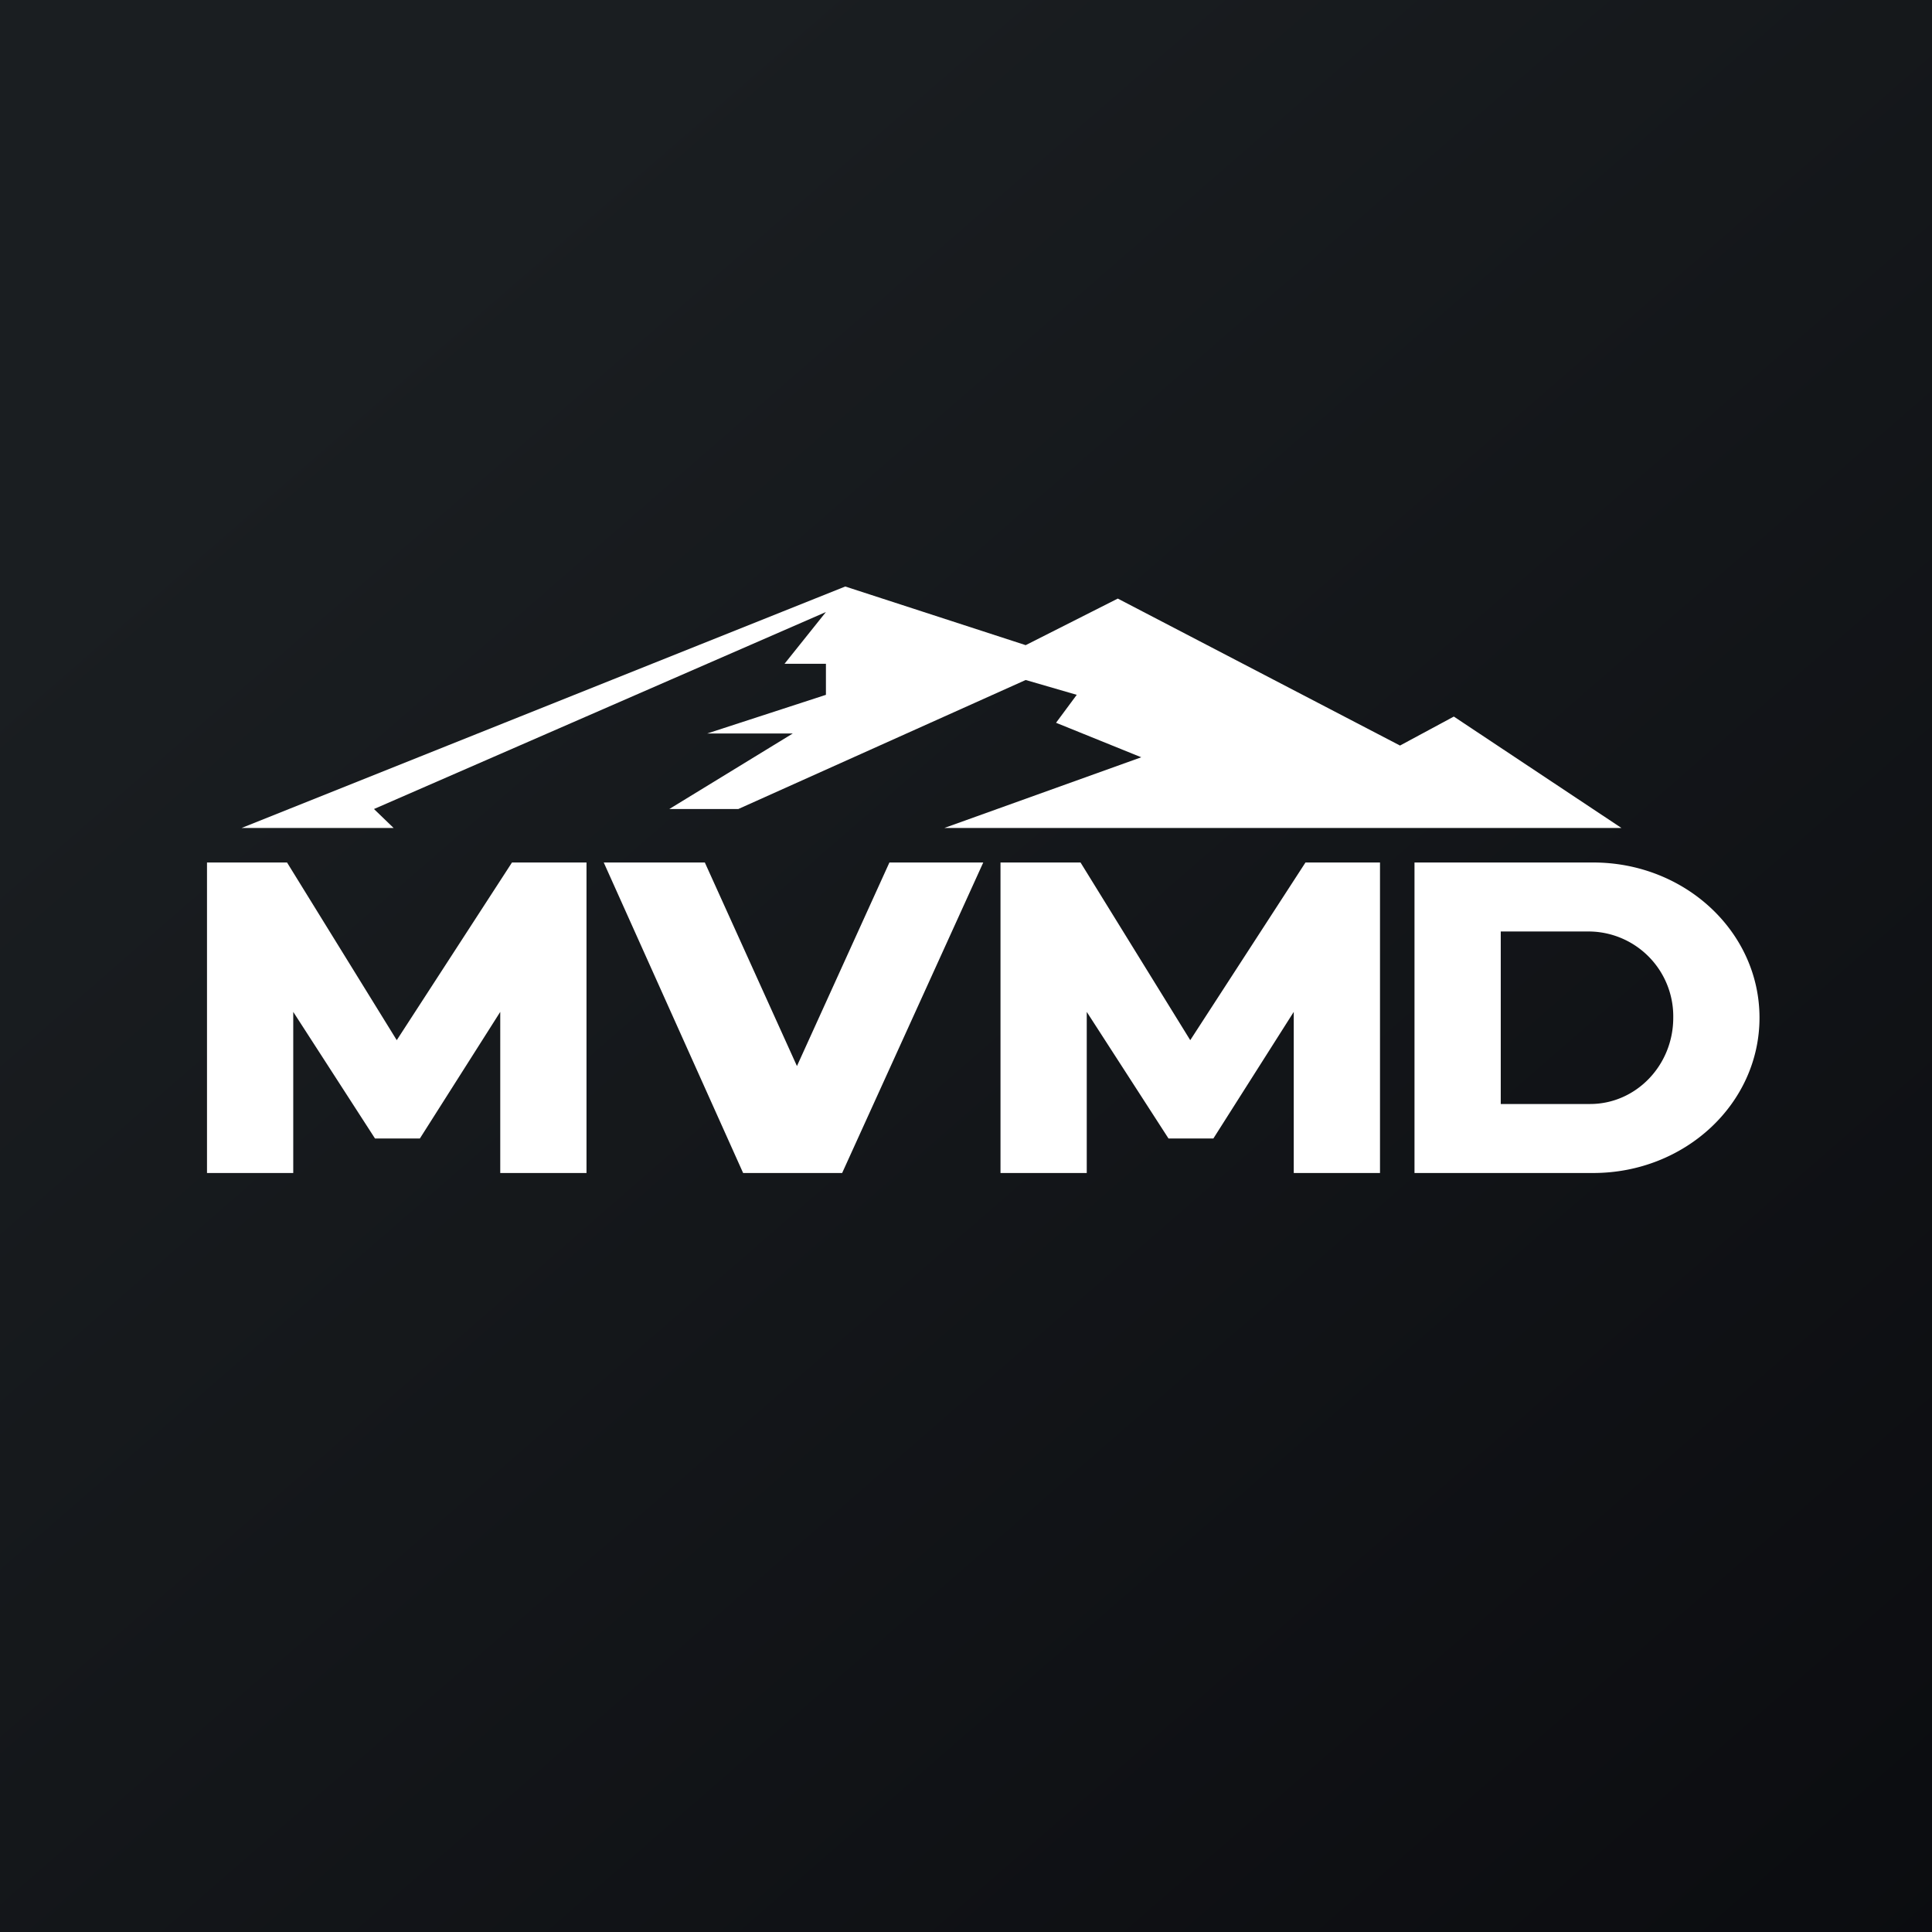
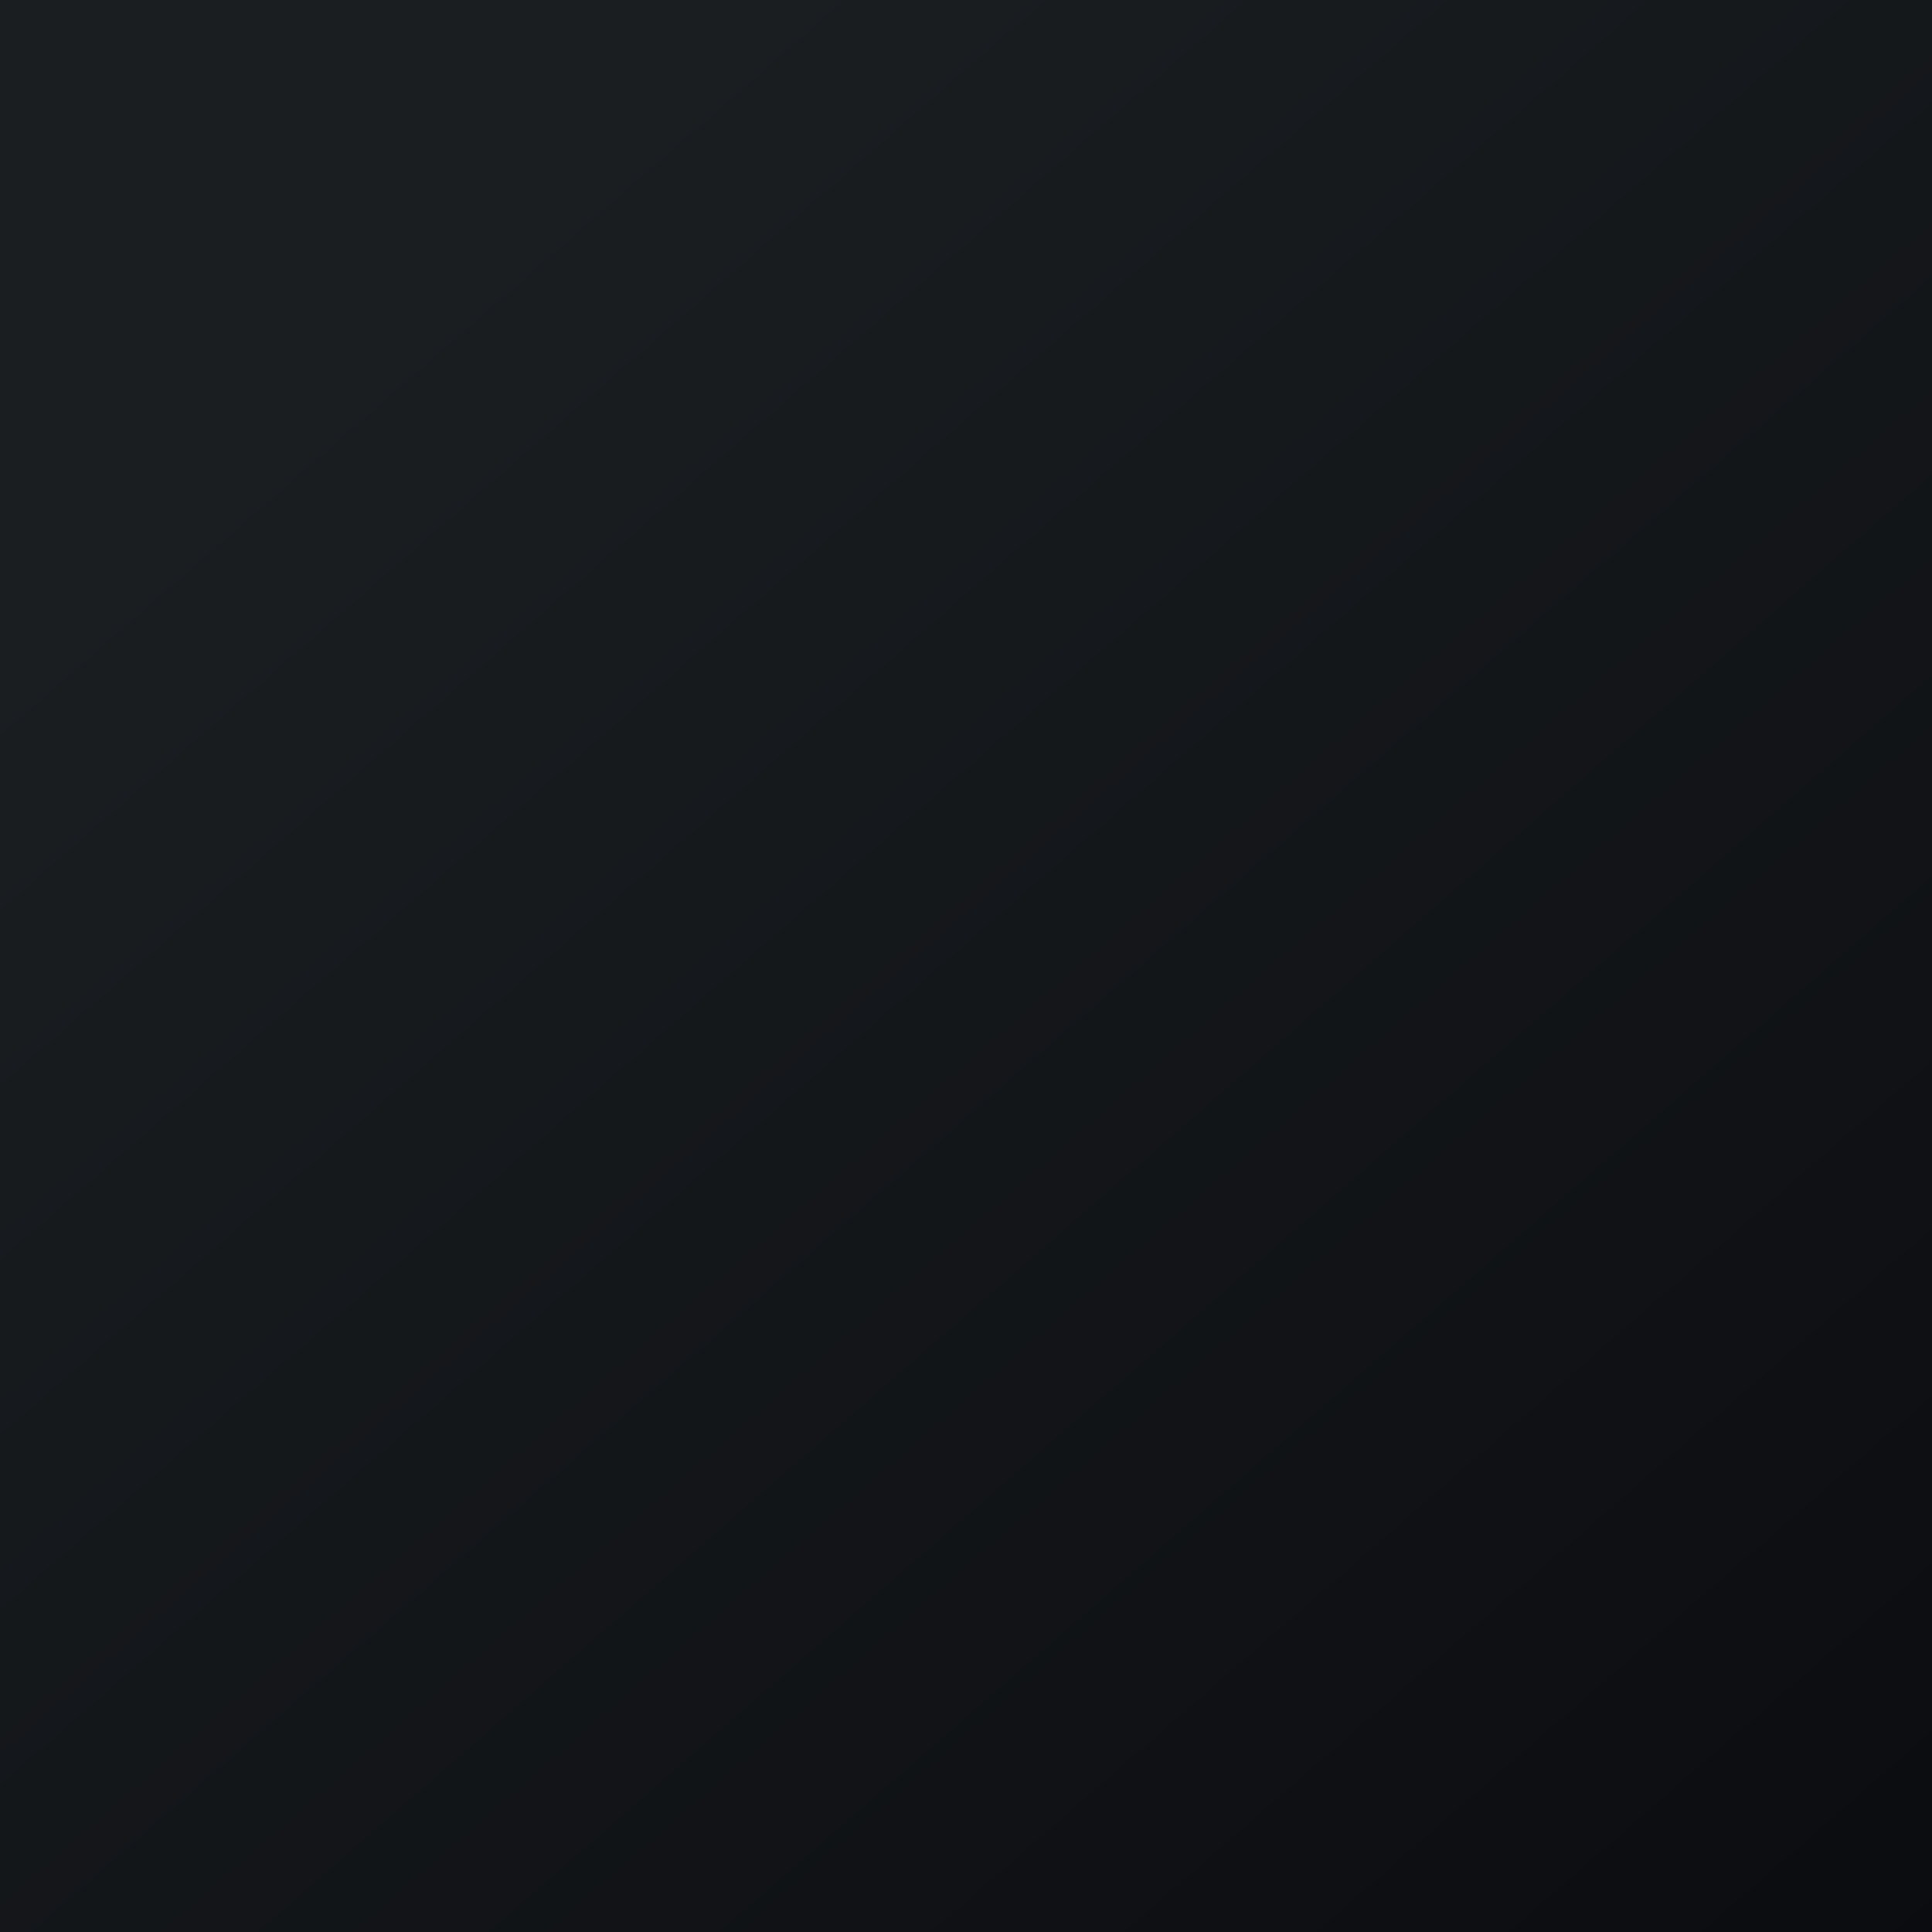
<svg xmlns="http://www.w3.org/2000/svg" width="56" height="56" viewBox="0 0 56 56">
  <rect x="0" y="0" width="56" height="56" fill="#808080" stroke="none" />
  <path fill="url(#awzybrnk2)" d="M0 0h56v56H0z" />
-   <path fill-rule="evenodd" d="M11.4 24H7l17.5-7 5.23 1.7 2.67-1.35 8.18 4.26 1.56-.84L47 24H27.37l5.71-2.05-2.47-1 .6-.81-1.48-.43-8.33 3.74H19.4l3.58-2.19h-2.48l3.44-1.12v-.9h-1.2l1.2-1.5-13.1 5.71.57.55ZM6 25v9h2.5v-4.67L10.87 33h1.3l2.33-3.67V34H17v-9h-2.16l-3.34 5.15L8.32 25H6Zm23 9v-9h2.32l3.18 5.15L37.84 25H40v9h-2.5v-4.67L35.17 33h-1.3l-2.37-3.67V34H29Zm-7.46 0-4.04-9h2.93l2.67 5.9 2.68-5.9h2.72l-4.09 9h-2.87ZM41 25h5.18c2.66 0 4.82 2.01 4.82 4.5S48.84 34 46.18 34H41v-9Zm2.5 2h2.59a2.46 2.46 0 0 1 2.41 2.5c0 1.38-1.08 2.5-2.41 2.5H43.5v-5Z" fill="#fff" />
  <defs>
    <linearGradient id="awzybrnk2" x1="10.42" y1="9.71" x2="68.15" y2="76.02" gradientUnits="userSpaceOnUse">
      <stop stop-color="#1A1E21" />
      <stop offset="1" stop-color="#06060A" />
    </linearGradient>
  </defs>
</svg>